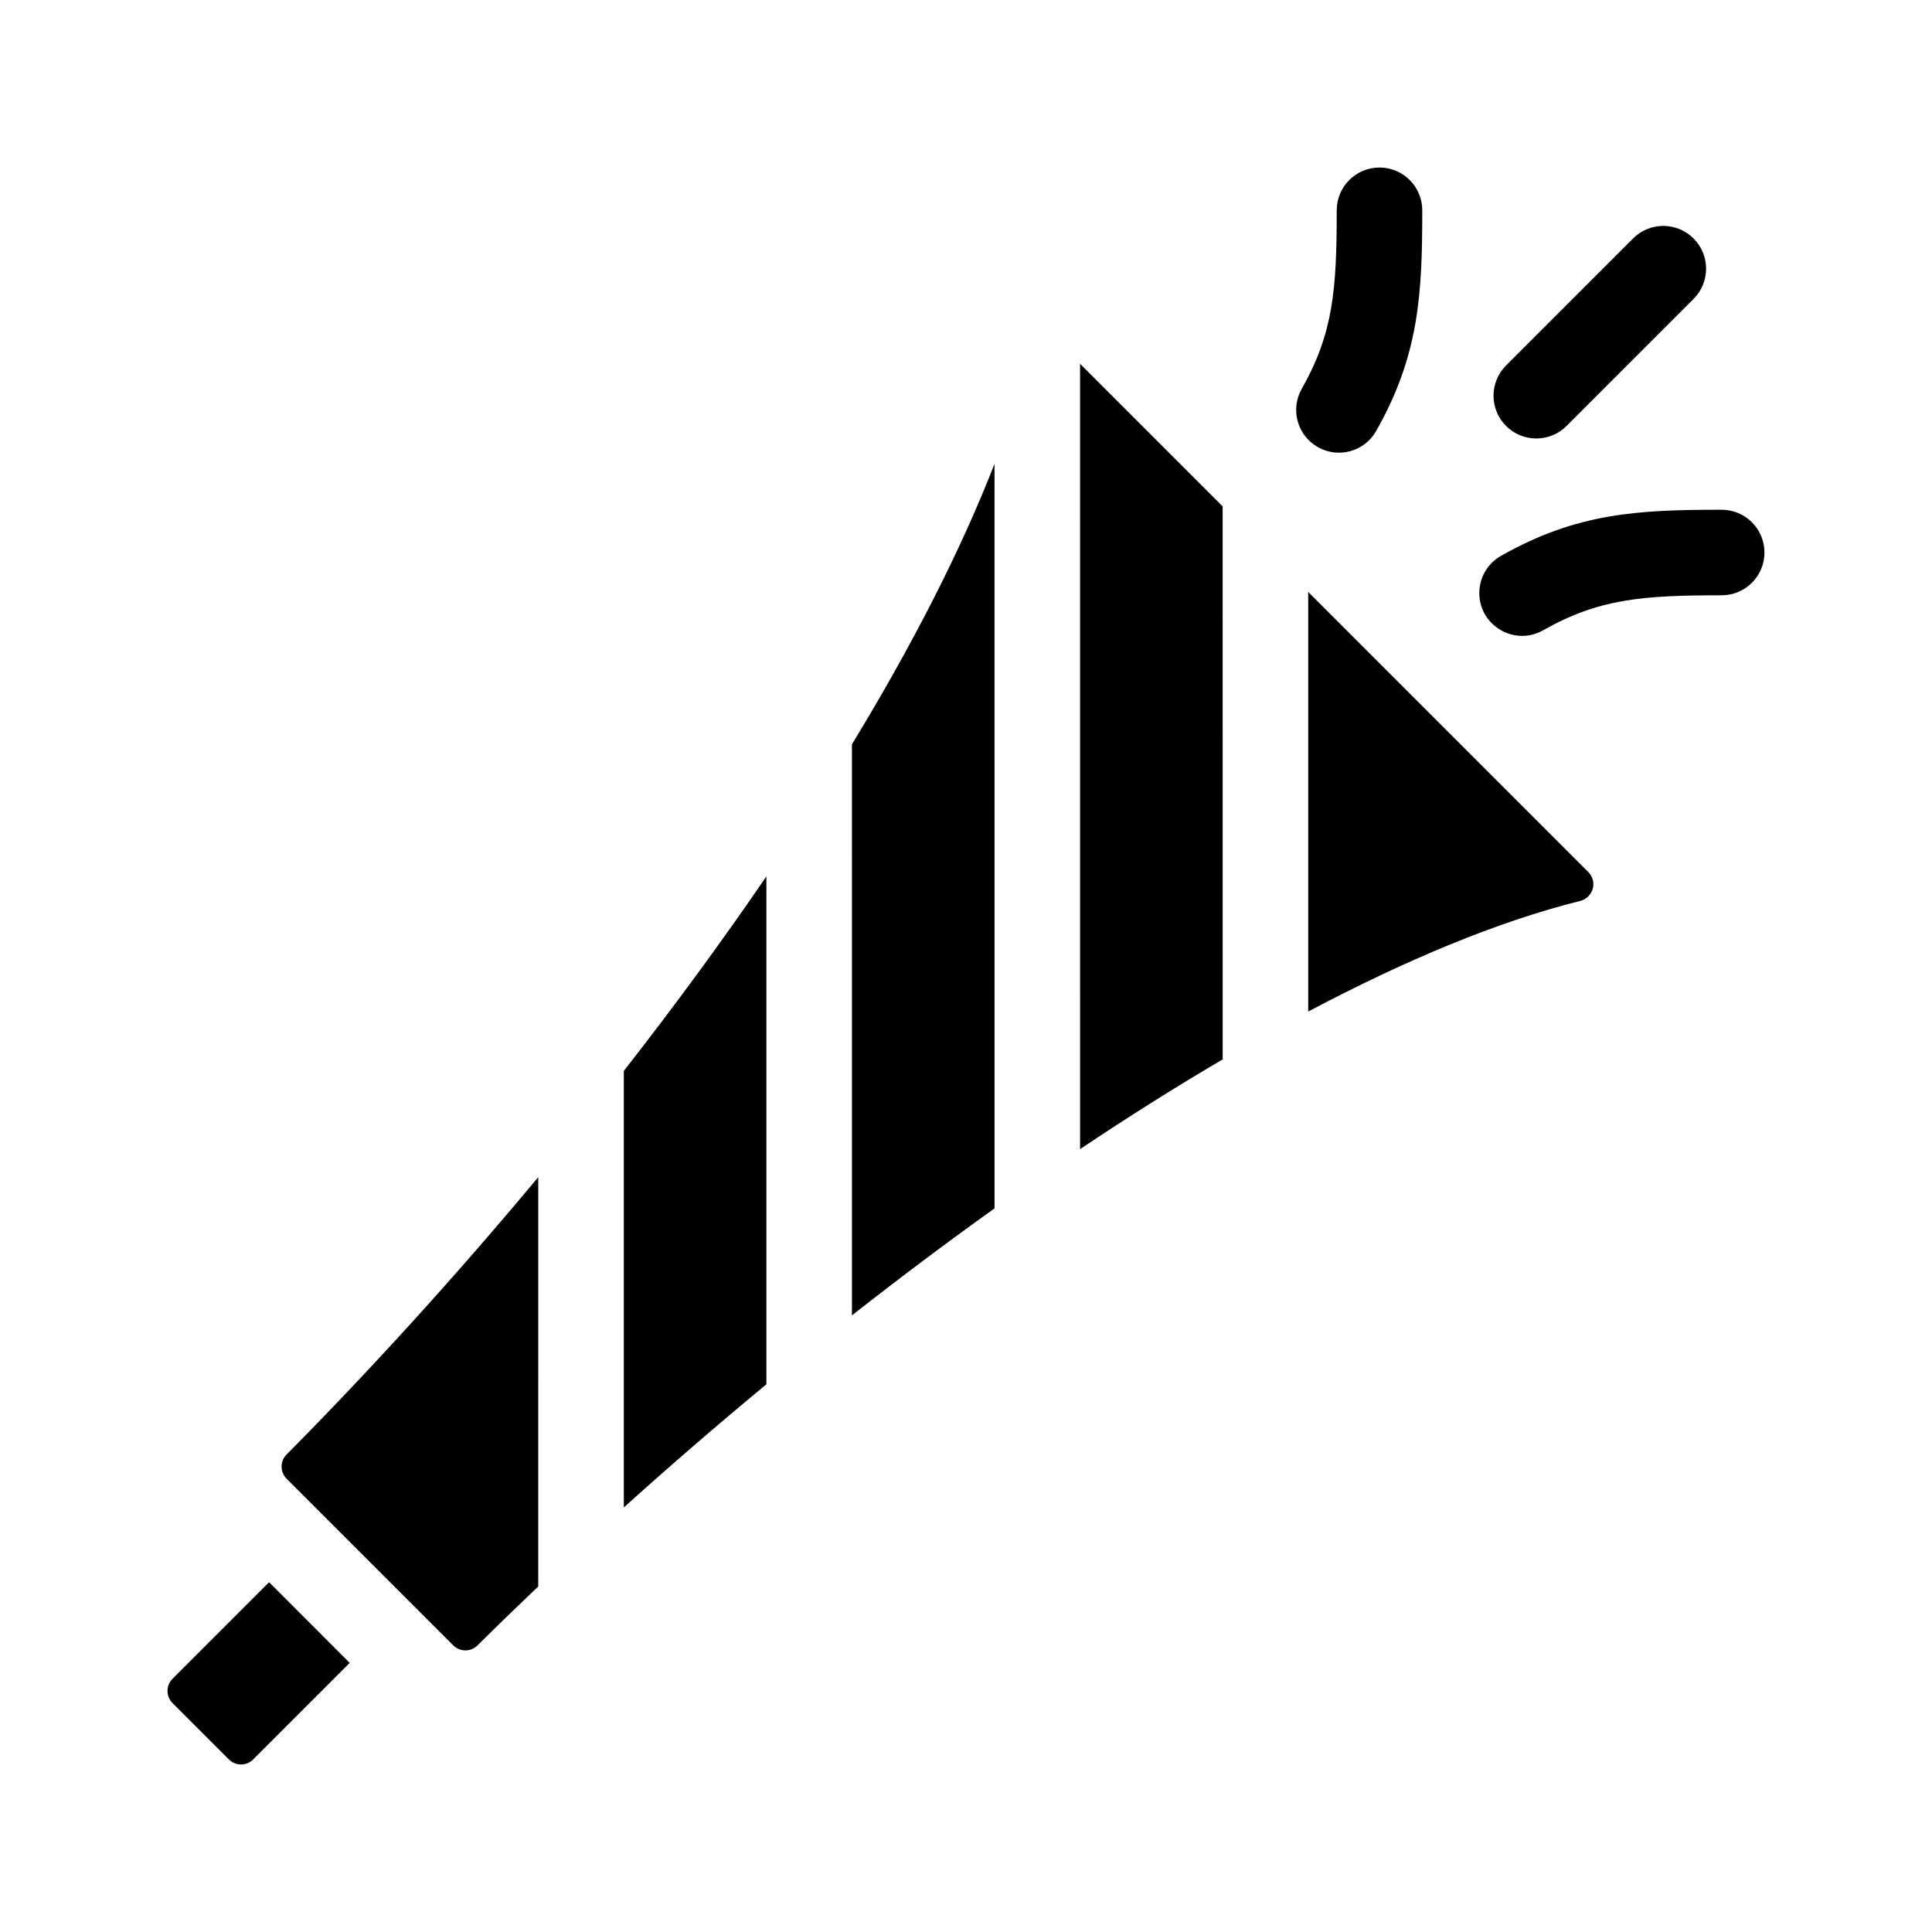
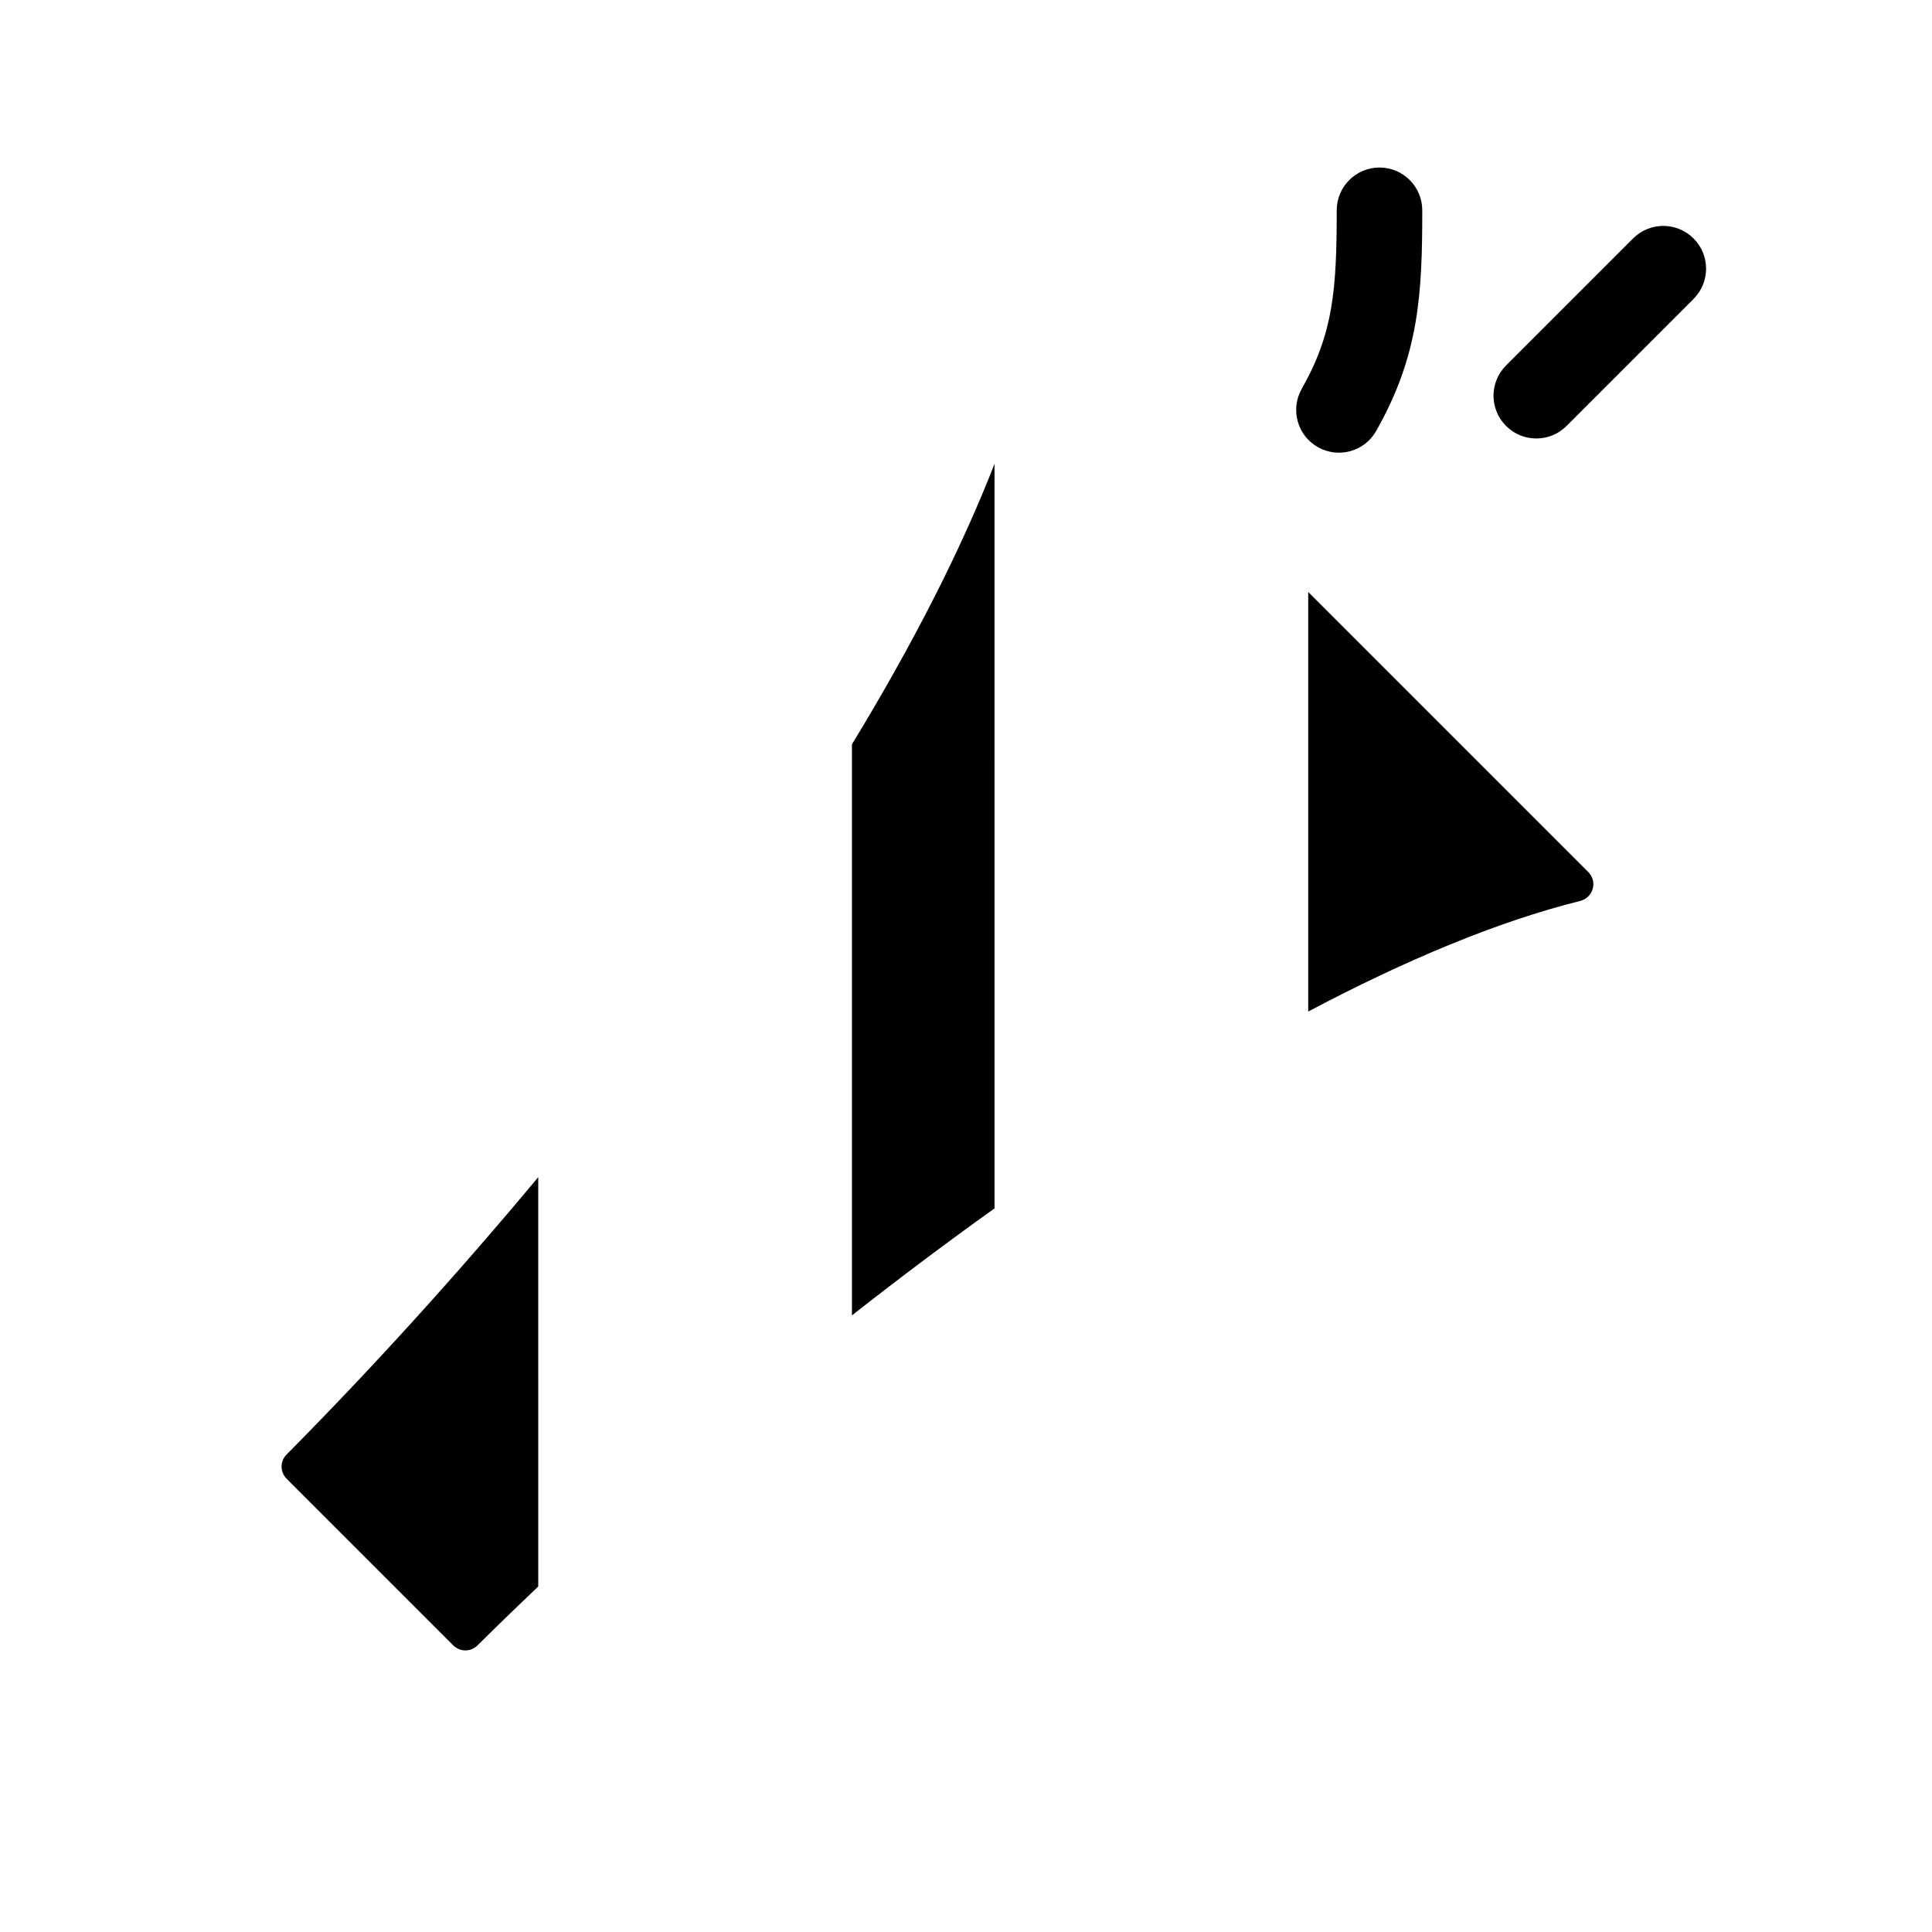
<svg xmlns="http://www.w3.org/2000/svg" fill="#000000" width="800px" height="800px" version="1.1" viewBox="144 144 512 512">
  <g>
    <path d="m543.12 256.88c-4.43-4.43-4.43-11.602 0-16.031l33.656-33.656c4.43-4.43 11.602-4.43 16.031 0 4.43 4.43 4.43 11.602 0 16.031l-33.656 33.656c-4.43 4.43-11.602 4.43-16.031 0z" />
    <path d="m407.56 464.24c-12.652 9.043-25.27 18.52-37.785 28.348l-0.004-151.33c15.789-25.945 28.742-51.098 37.785-74.328z" />
-     <path d="m468.02 424.75c-12.438 7.301-25.059 15.25-37.785 23.781l-0.004-208.12 37.785 37.785z" />
-     <path d="m309.32 427.81c13.336-17.074 26.027-34.352 37.785-51.559v134.6c-12.887 10.664-25.523 21.578-37.785 32.633z" />
-     <path d="m236.68 584.68-25.594 25.594c-1.77 1.773-4.641 1.773-6.414 0l-14.957-14.957c-1.77-1.773-1.77-4.641 0-6.414l25.598-25.598z" />
    <path d="m286.64 564.43c-5.473 5.203-10.855 10.418-16.105 15.625-1.797 1.785-4.648 1.754-6.445-0.035l-44.109-44.109c-1.789-1.789-1.82-4.644-0.035-6.445 22.469-22.668 45.102-47.594 66.695-73.512z" />
    <path d="m562.72 382.77c-21.816 5.43-46.281 15.688-72.031 29.297v-111.19l74.207 74.207c2.559 2.559 1.336 6.809-2.176 7.688z" />
-     <path d="m493.24 262.49c-5.445-3.082-7.352-10-4.266-15.445 8.352-14.746 9.27-26.273 9.27-47.312 0-6.258 5.078-11.336 11.336-11.336s11.336 5.078 11.336 11.336c0 22.309-0.855 38.426-12.223 58.488-3.078 5.449-10.008 7.359-15.453 4.269z" />
-     <path d="m541.78 291.31c20.059-11.367 36.176-12.223 58.484-12.223 6.258 0 11.336 5.078 11.336 11.336s-5.078 11.336-11.336 11.336c-21.039 0-32.566 0.918-47.312 9.27-7.606 4.305-16.922-1.262-16.922-9.848 0-3.953 2.066-7.793 5.75-9.871z" />
+     <path d="m493.24 262.49c-5.445-3.082-7.352-10-4.266-15.445 8.352-14.746 9.27-26.273 9.27-47.312 0-6.258 5.078-11.336 11.336-11.336s11.336 5.078 11.336 11.336c0 22.309-0.855 38.426-12.223 58.488-3.078 5.449-10.008 7.359-15.453 4.269" />
  </g>
</svg>